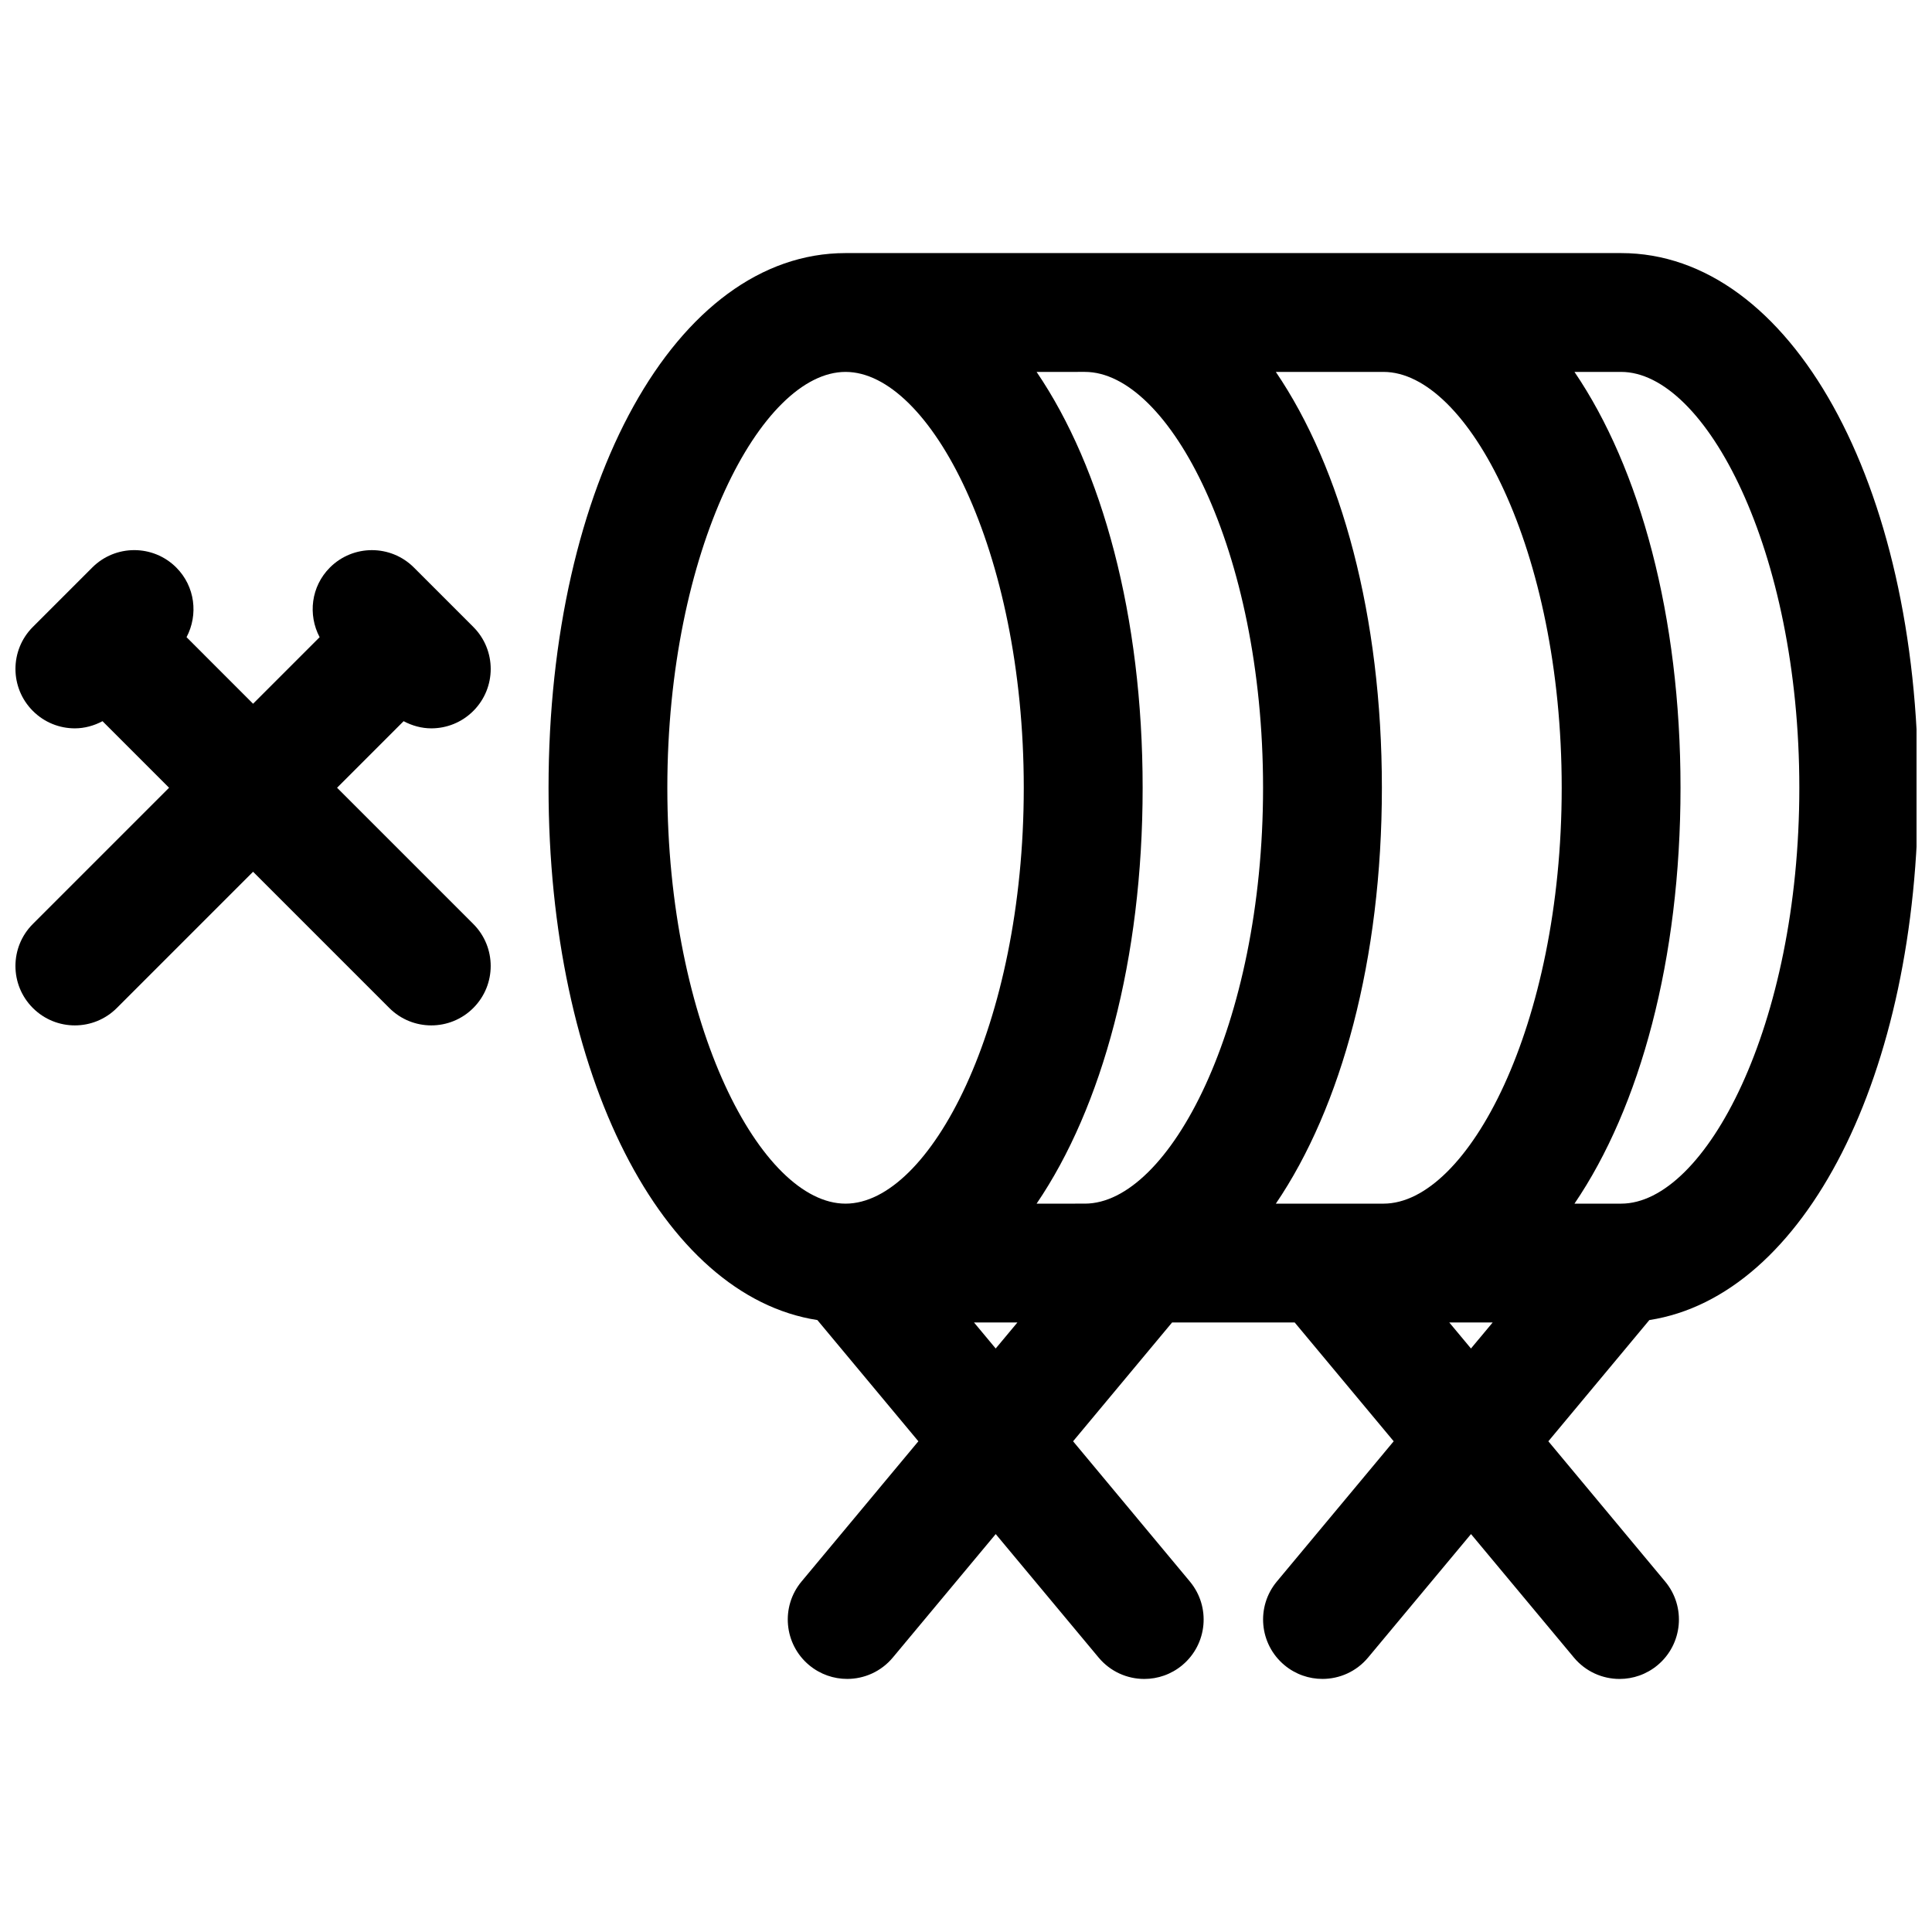
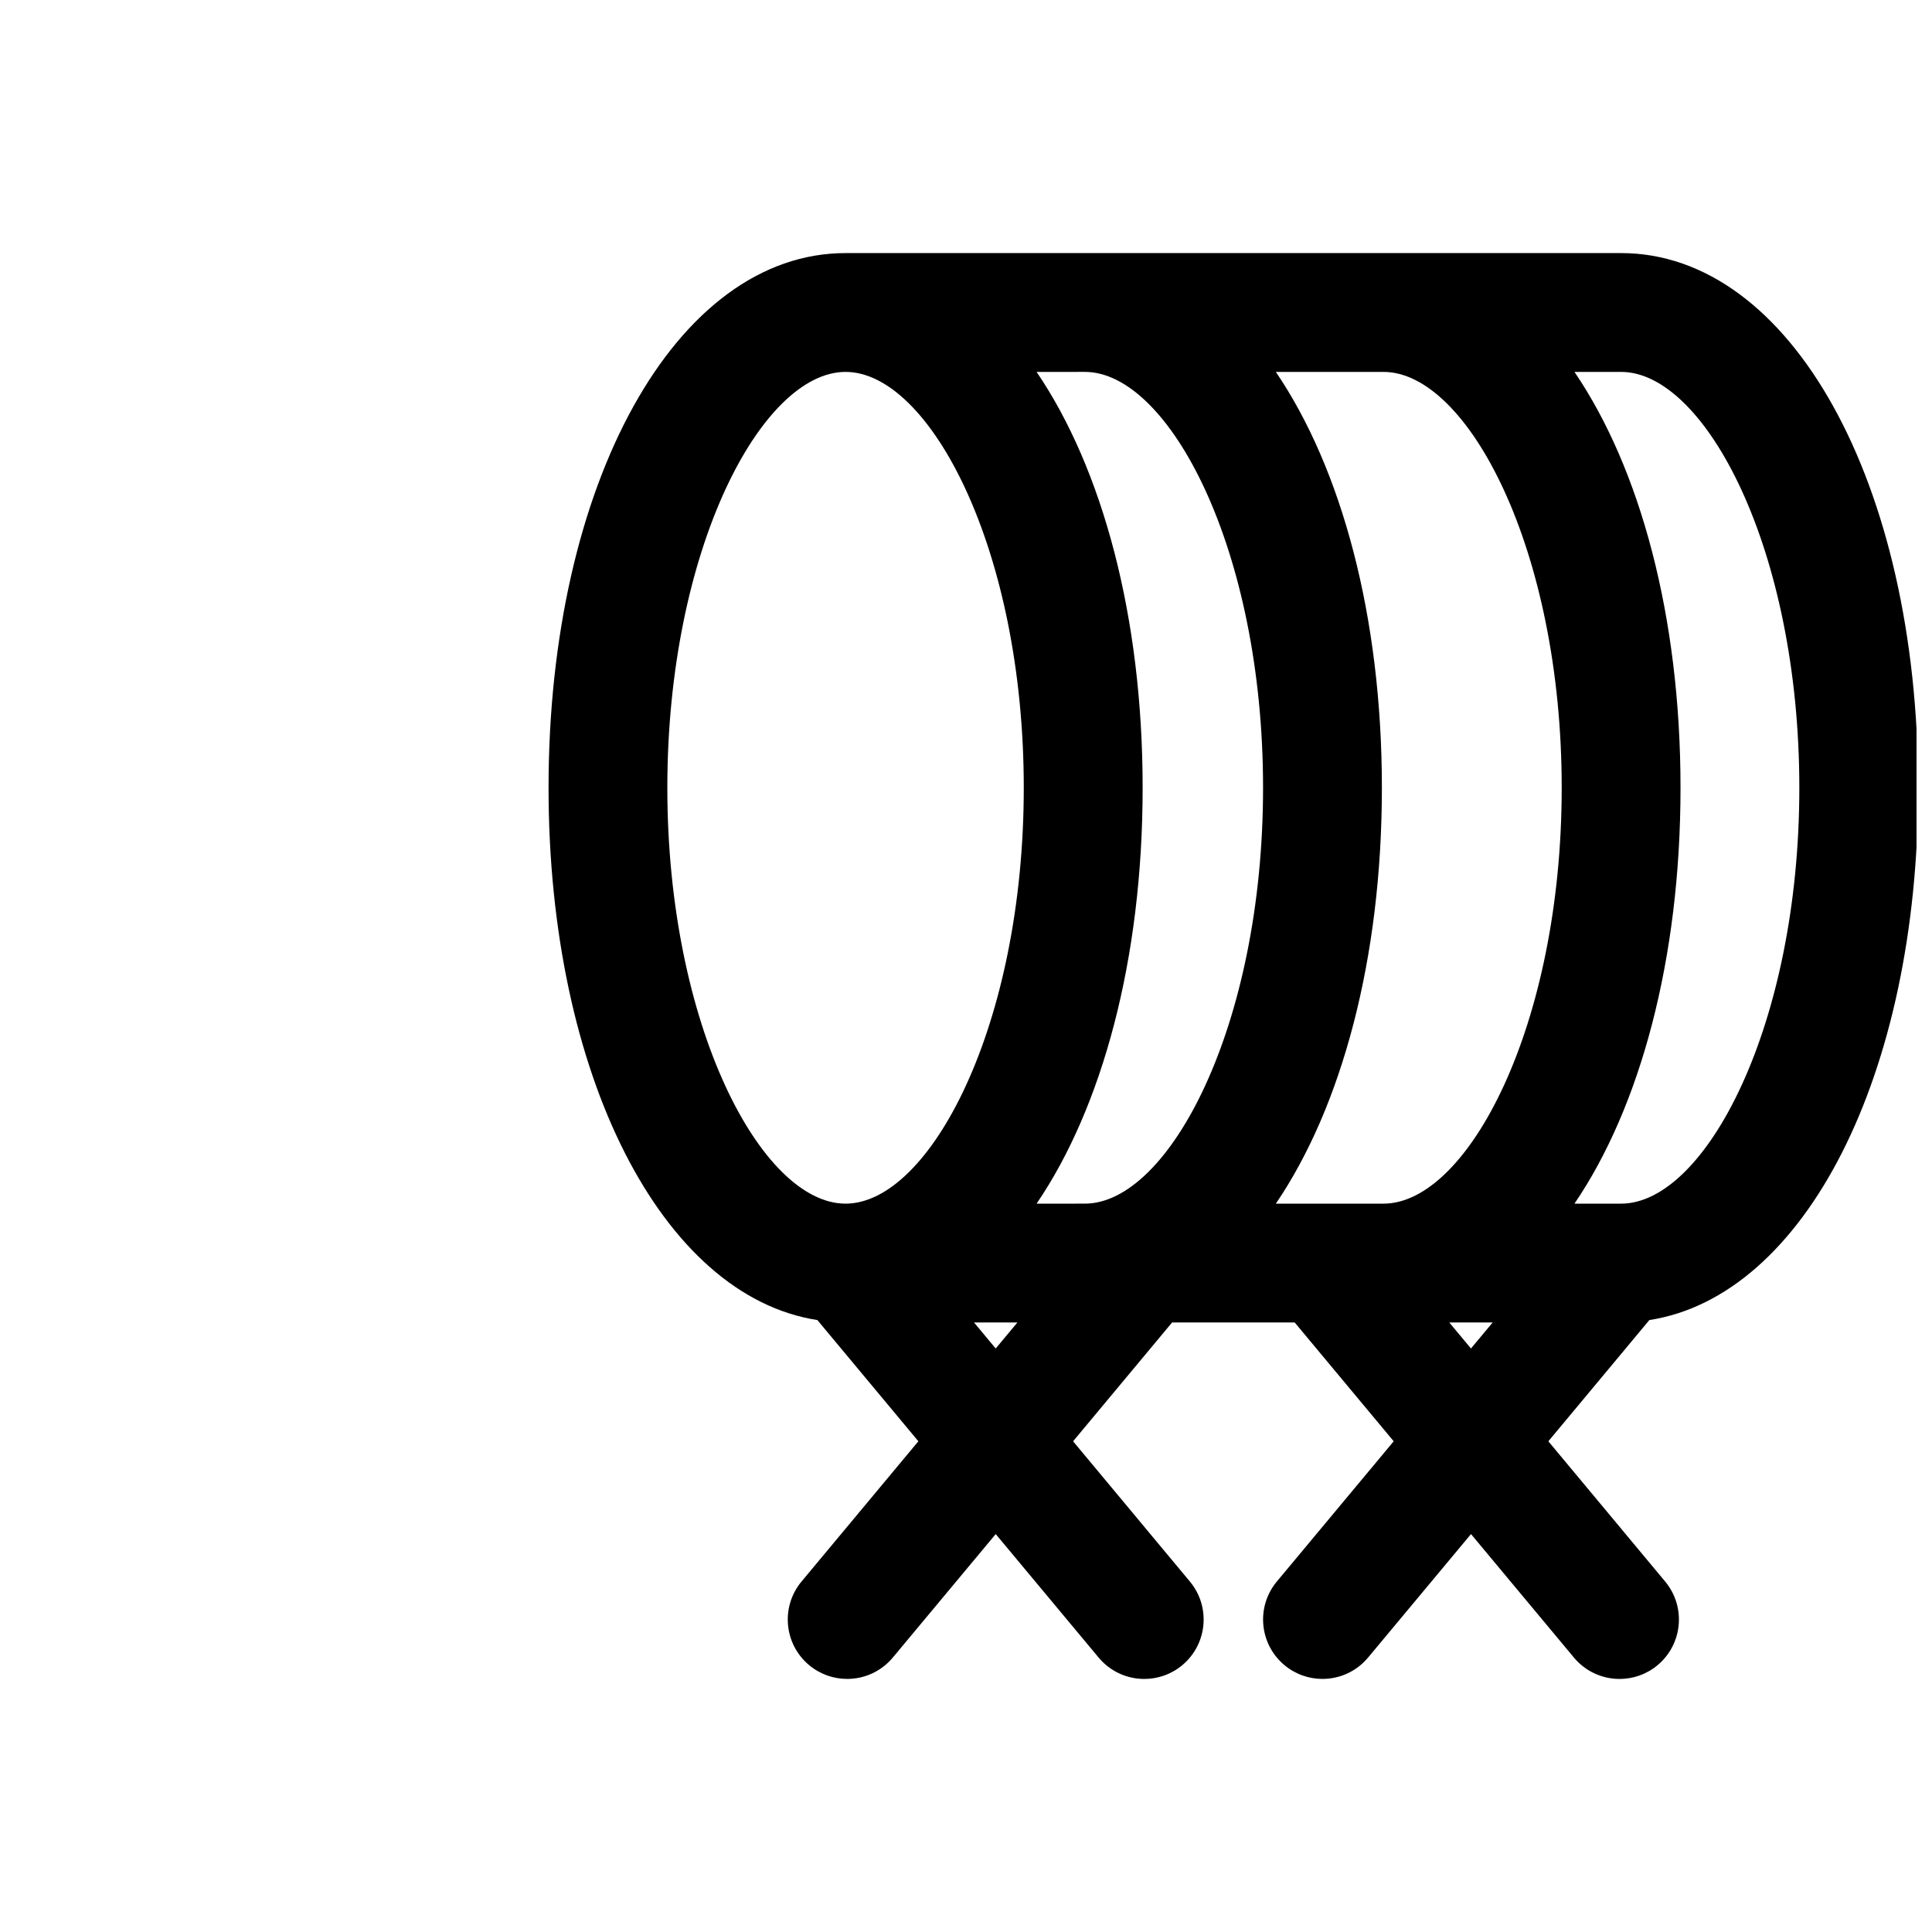
<svg xmlns="http://www.w3.org/2000/svg" width="800px" height="800px" version="1.1" viewBox="144 144 512 512">
  <defs>
    <clipPath id="b">
      <path d="m289 211h362.9v378h-362.9z" />
    </clipPath>
    <clipPath id="a">
-       <path d="m148.09 289h126.91v127h-126.91z" />
+       <path d="m148.09 289h126.91v127z" />
    </clipPath>
  </defs>
  <g>
    <g clip-path="url(#b)">
      <path d="m652.33 352.77c0-80.781-33.844-141.7-78.719-141.7h-205.52c-44.879 0-78.719 60.914-78.719 141.7 0 76.227 30.141 134.7 71.242 141.06l26.766 32.125-30.961 37.156c-5.566 6.684-4.668 16.602 2.016 22.176 2.949 2.449 6.523 3.644 10.074 3.644 4.512 0 8.988-1.93 12.098-5.668l27.27-32.715 27.27 32.723c3.117 3.738 7.59 5.668 12.098 5.668 3.551 0 7.125-1.195 10.066-3.644 6.684-5.574 7.582-15.492 2.016-22.176l-30.949-37.164 26.238-31.488h32.488l26.238 31.488-30.961 37.156c-5.566 6.684-4.668 16.602 2.016 22.176 2.941 2.449 6.516 3.644 10.062 3.644 4.512 0 8.988-1.93 12.098-5.668l27.273-32.715 27.27 32.723c3.117 3.738 7.59 5.668 12.098 5.668 3.551 0 7.125-1.195 10.066-3.644 6.684-5.574 7.582-15.492 2.016-22.176l-30.953-37.164 26.766-32.125c41.102-6.359 71.242-64.832 71.242-141.06zm-233.62 110.21c17.383-25.559 28.102-64.738 28.102-110.21s-10.723-84.648-28.102-110.21l12.785-0.004c22.293 0 47.23 47.129 47.23 110.21s-24.938 110.21-47.23 110.21zm63.402-220.42h28.527c22.293 0 47.23 47.129 47.23 110.21s-24.938 110.21-47.23 110.21l-28.527 0.004c17.379-25.562 28.102-64.742 28.102-110.21s-10.723-84.648-28.102-110.21zm138.73 110.21c0 63.078-24.938 110.21-47.23 110.21h-12.359c17.383-25.559 28.102-64.738 28.102-110.21s-10.723-84.648-28.102-110.21h12.359c22.293 0 47.23 47.129 47.23 110.21zm-299.99 0c0-63.078 24.938-110.21 47.23-110.21s47.23 47.129 47.23 110.21-24.938 110.21-47.23 110.21c-22.289 0.004-47.23-47.129-47.23-110.21zm81.273 141.7h11.5l-5.754 6.898zm125.95 0h11.5l-5.754 6.898z" />
    </g>
    <g clip-path="url(#a)">
-       <path d="m258.3 337.02c4.031 0 8.055-1.535 11.133-4.613 6.148-6.148 6.148-16.113 0-22.262l-15.742-15.742c-6.148-6.148-16.113-6.148-22.262 0-5.008 5.008-5.863 12.516-2.723 18.461l-17.637 17.637-17.633-17.641c3.141-5.945 2.281-13.453-2.723-18.461-6.148-6.148-16.113-6.148-22.262 0l-15.742 15.742c-6.148 6.148-6.148 16.113 0 22.262 3.074 3.082 7.098 4.617 11.125 4.617 2.527 0 5.039-0.676 7.336-1.898l17.637 17.641-36.102 36.102c-6.148 6.148-6.148 16.113 0 22.262 3.078 3.078 7.102 4.613 11.129 4.613 4.031 0 8.055-1.535 11.133-4.613l36.102-36.102 36.102 36.102c3.078 3.078 7.102 4.613 11.129 4.613 4.031 0 8.055-1.535 11.133-4.613 6.148-6.148 6.148-16.113 0-22.262l-36.102-36.102 17.633-17.641c2.301 1.219 4.809 1.898 7.336 1.898z" />
-     </g>
+       </g>
  </g>
</svg>